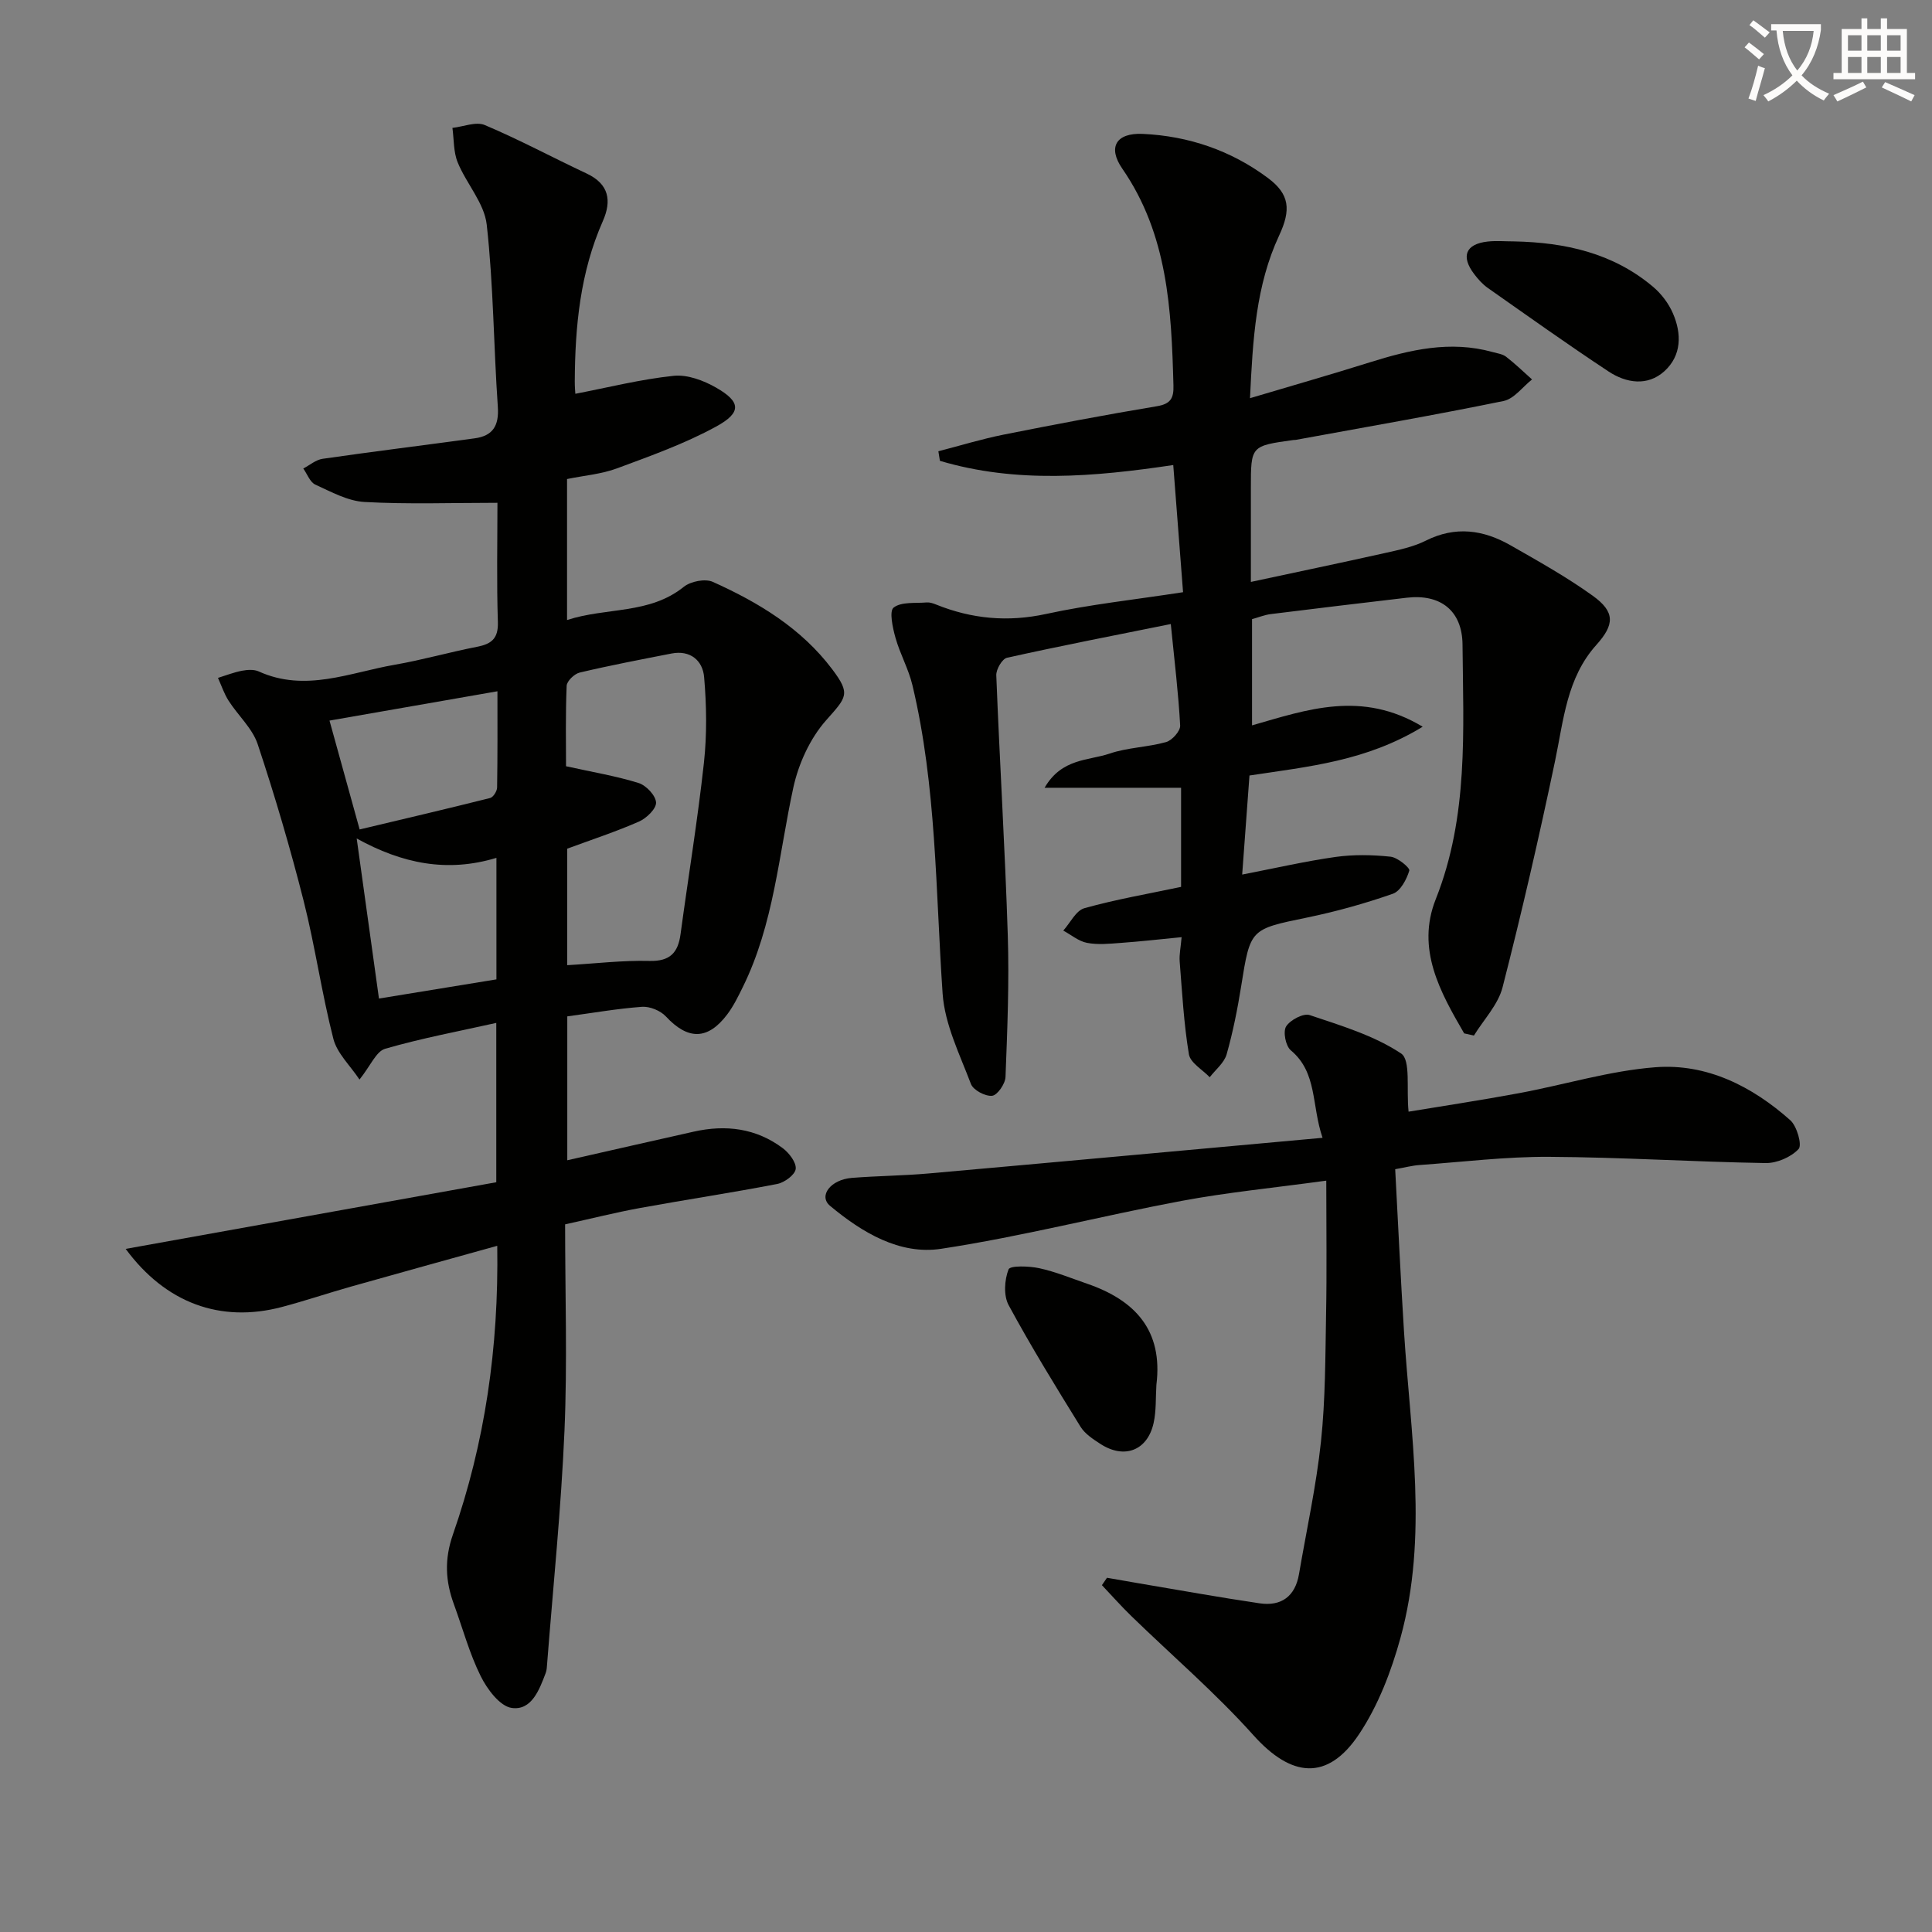
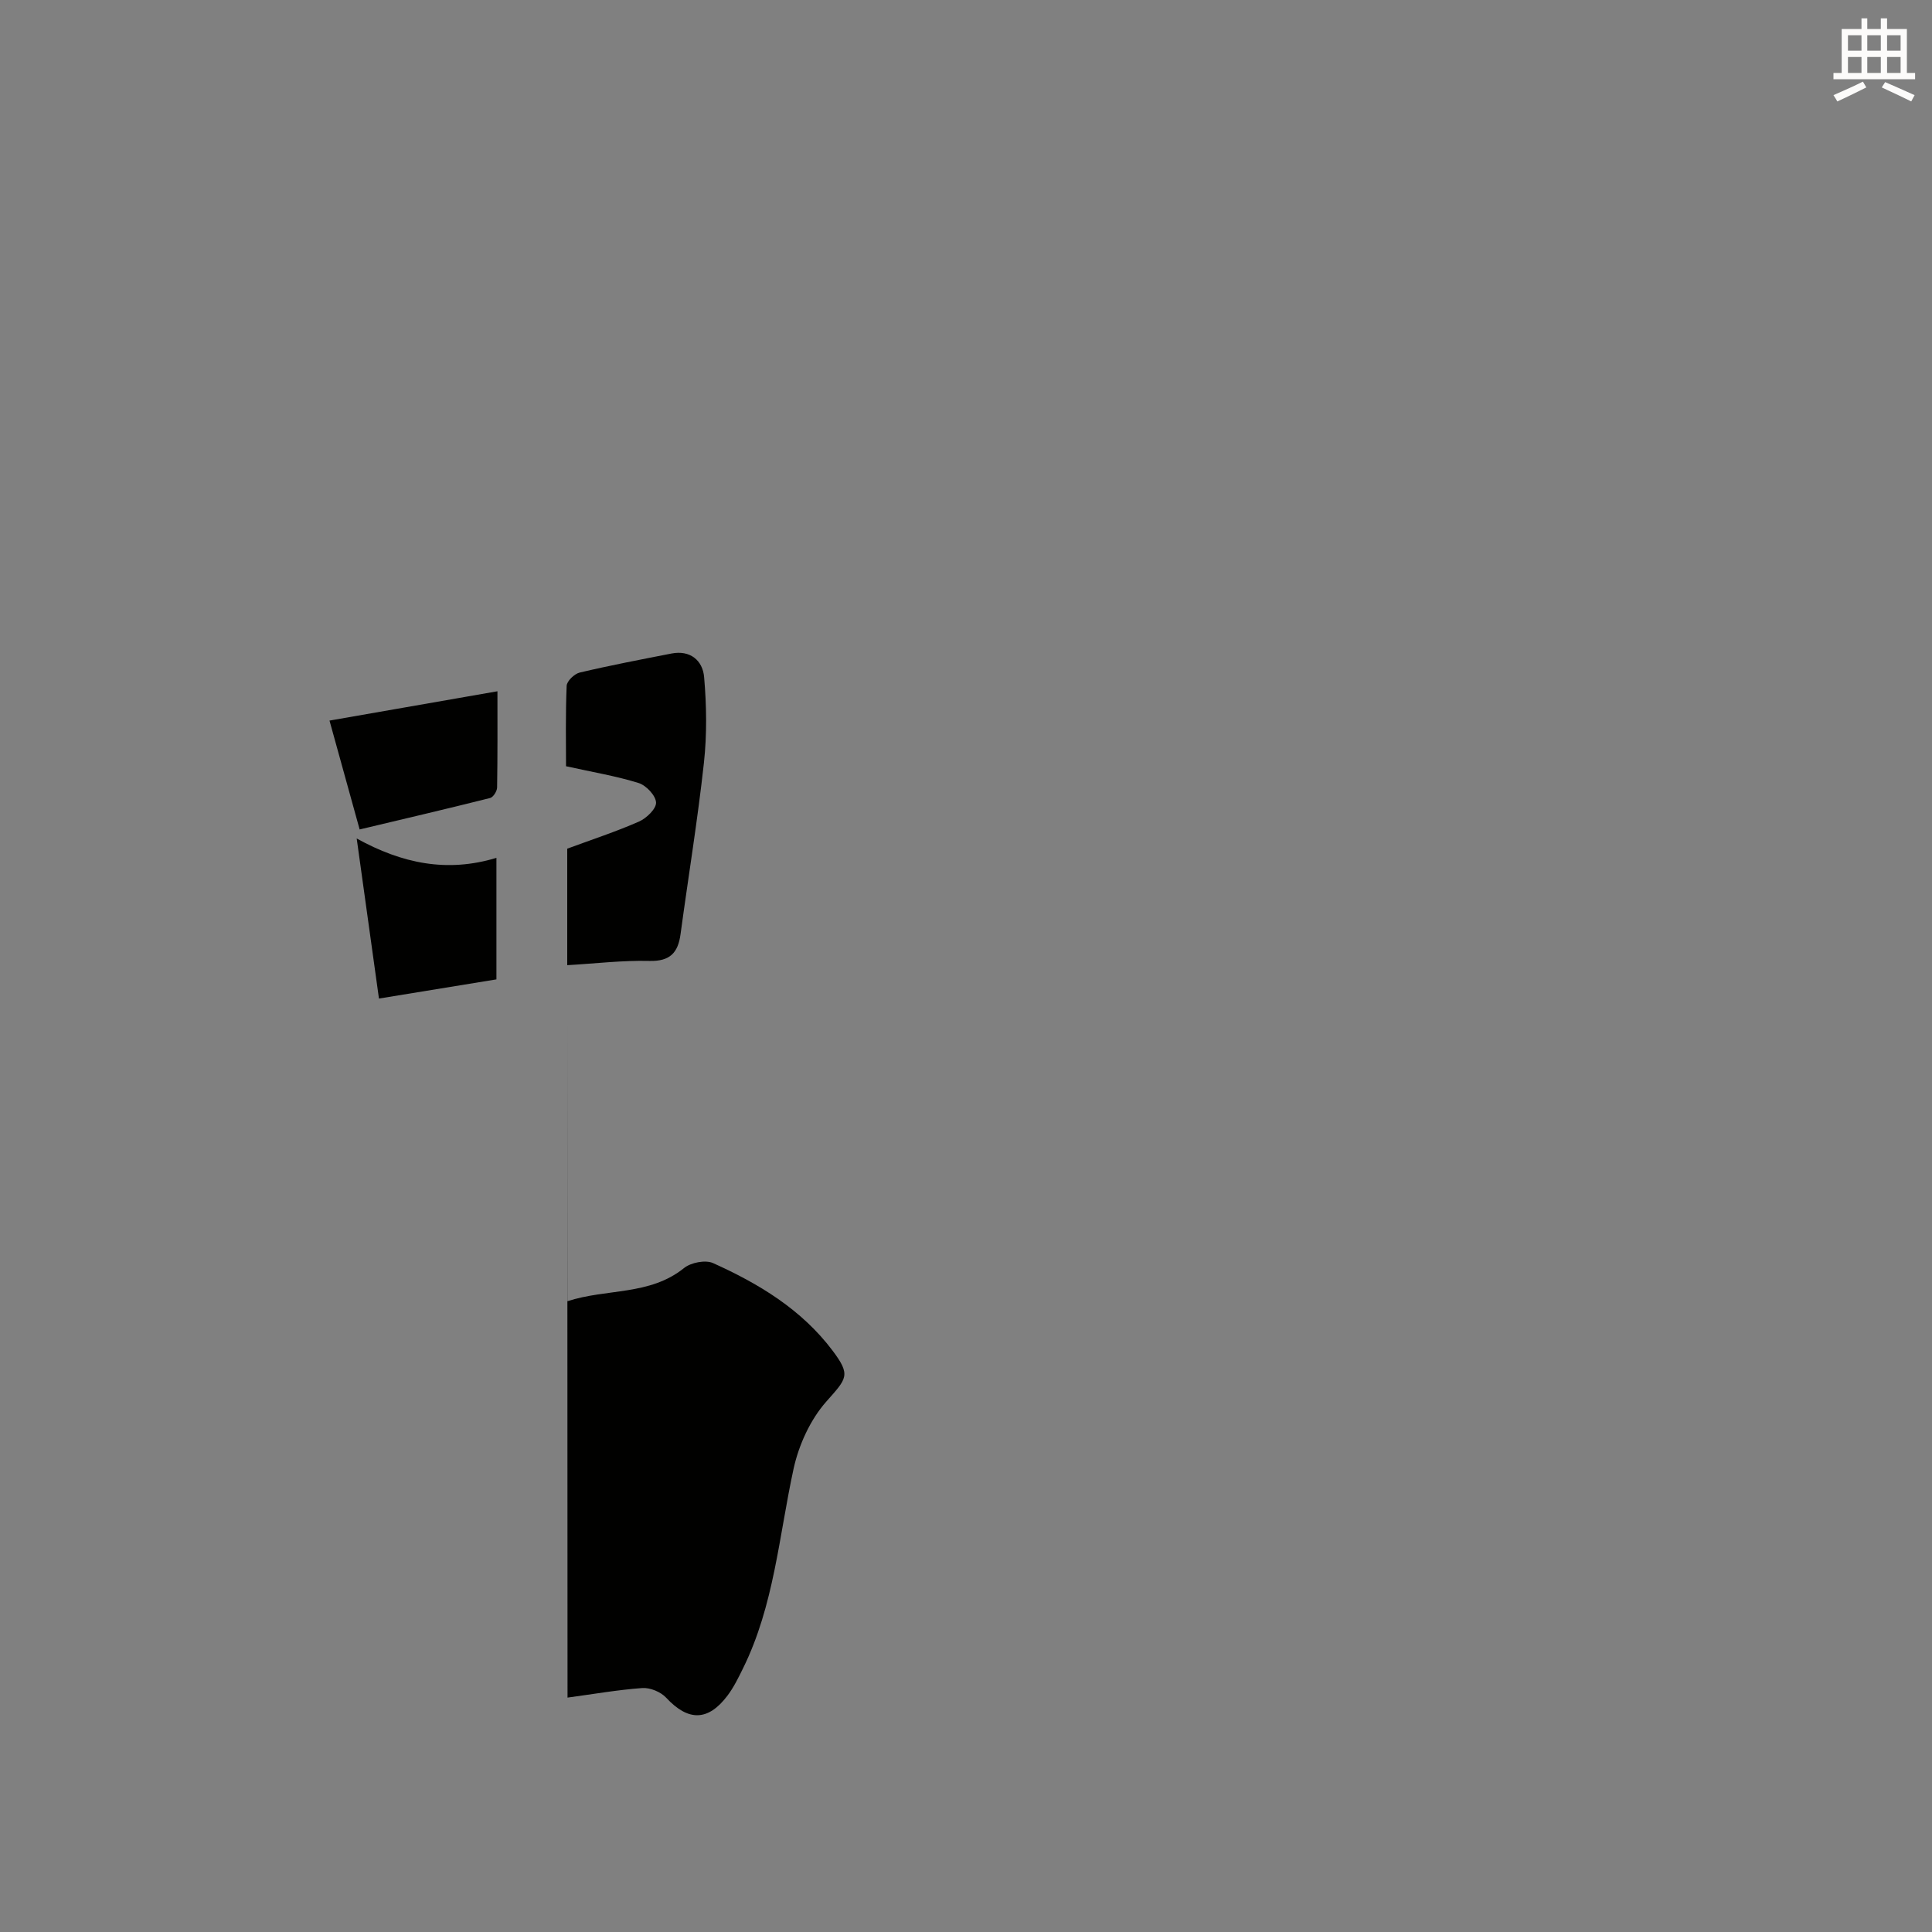
<svg xmlns="http://www.w3.org/2000/svg" enable-background="new 0 0 400 400" viewBox="0 0 400 400">
  <rect x="0" y="0" width="400" height="400" fill="#808080" stroke="none" />
-   <path d="m362.1 8.8c1.1.8 2.1 1.6 3.1 2.4l-1 1.1c-1.3-1.1-2.3-2-3-2.5zm1.9 4.8c.5.2.9.4 1.4.5-.6 2.3-1.3 4.5-1.9 6.8l-1.5-.5c.8-2.1 1.4-4.3 2-6.8zm-1-9.4c1.3.9 2.4 1.8 3.4 2.5l-1 1.1c-1.4-1.2-2.4-2.1-3.2-2.6zm3.7 2.2v-1.4h10.3v1.2c-.5 3.6-1.8 6.8-4 9.4 1.5 1.6 3.4 2.8 5.7 3.8-.3.4-.7.8-1.1 1.4-2.3-1.1-4.1-2.5-5.6-4.1-1.6 1.6-3.6 3.1-5.9 4.3-.3-.5-.7-.9-1-1.3 2.4-1.1 4.4-2.5 6-4.1-1.9-2.5-3-5.6-3.3-9.3h-1.1zm8.8 0h-6.4c.3 3.3 1.3 6 3 8.2 2-2.3 3.1-5.1 3.4-8.2z" fill="#fcfbfa" />
  <path d="m385.3 3.8h1.3v2.2h2.8v-2.2h1.3v2.2h4.1v9.1h1.7v1.3h-16.9v-1.3h1.7v-9.1h4.1v-2.2zm.4 13.1.7 1.2c-1.8.9-3.8 1.9-6 2.9-.2-.4-.5-.8-.8-1.3 2.3-1 4.3-1.9 6.1-2.8zm-3.1-6.4h2.8v-3.2h-2.8zm0 4.6h2.8v-3.3h-2.8zm4-4.6h2.8v-3.2h-2.8zm0 4.6h2.8v-3.3h-2.8zm3.7 1.9c2.1.9 4.1 1.8 6.1 2.7l-.7 1.3c-2.2-1.1-4.2-2-6.1-2.9zm3.2-9.7h-2.8v3.2h2.8zm-2.8 7.8h2.8v-3.3h-2.8z" fill="#fcfbfa" />
  <g fill="#010100">
-     <path d="m117.45 210.43v29.79c8.85-2.01 17.51-3.98 26.16-5.92 6.65-1.5 12.94-.72 18.47 3.43 1.31.99 2.83 2.97 2.66 4.3-.15 1.21-2.33 2.81-3.84 3.1-9.45 1.83-18.97 3.25-28.43 4.98-5.02.92-9.98 2.17-15.47 3.38 0 14.44.48 28.6-.13 42.71-.69 16.09-2.34 32.14-3.59 48.21-.05.66-.07 1.36-.3 1.97-1.32 3.49-2.93 7.81-7.03 7.23-2.45-.34-5.09-3.88-6.43-6.59-2.34-4.71-3.72-9.89-5.54-14.86-1.76-4.79-2-9.3-.22-14.42 6.62-18.98 9.52-38.64 9.19-59.81-10.37 2.89-20.32 5.63-30.26 8.44-4.78 1.35-9.5 2.95-14.3 4.22-12.77 3.38-24.12-.82-32.37-12.02 25.64-4.61 51.18-9.21 76.73-13.8 0-11.74 0-22.2 0-32.99-7.73 1.73-15.48 3.17-23.02 5.36-1.85.54-3 3.49-5.3 6.37-1.95-2.93-4.64-5.43-5.41-8.43-2.42-9.44-3.77-19.14-6.16-28.58-2.77-10.92-5.96-21.75-9.51-32.43-1.1-3.29-4.07-5.94-6.02-8.99-.93-1.45-1.48-3.14-2.2-4.73 1.65-.51 3.28-1.16 4.97-1.48 1.12-.21 2.48-.3 3.46.14 9.64 4.38 18.86.23 28.16-1.38 5.71-.99 11.31-2.6 17-3.71 3.01-.58 4.47-1.68 4.36-5.13-.27-8.29-.09-16.6-.09-24.69-9.45 0-18.5.33-27.51-.17-3.47-.19-6.92-2.1-10.2-3.6-1.11-.51-1.67-2.19-2.49-3.33 1.33-.69 2.6-1.81 4.01-2.01 10.48-1.51 21-2.81 31.49-4.24 3.74-.51 5.05-2.6 4.78-6.51-.87-12.58-.9-25.23-2.3-37.74-.5-4.45-4.21-8.47-6.01-12.88-.89-2.17-.76-4.75-1.09-7.14 2.25-.25 4.88-1.36 6.7-.59 7.17 3.03 14.05 6.73 21.1 10.04 4.64 2.18 5.2 5.64 3.34 9.85-4.68 10.58-5.75 21.77-5.81 33.15-.01 1.13.1 2.26.12 2.6 6.85-1.32 13.55-3.01 20.35-3.72 2.84-.3 6.21.96 8.8 2.45 5.13 2.93 5.32 5.15-.01 8.06-6.48 3.54-13.54 6.06-20.49 8.64-3.22 1.2-6.78 1.48-10.37 2.22v29.19c8.18-2.67 17.04-1.13 24.18-6.88 1.42-1.14 4.43-1.73 6-1.02 9.47 4.26 18.31 9.59 24.72 18.09 3.89 5.16 2.97 5.78-1.28 10.59-3.31 3.74-5.69 8.97-6.77 13.91-3.02 13.9-4.03 28.27-10.46 41.3-.95 1.94-1.92 3.92-3.2 5.63-4.05 5.39-8.17 5.36-12.73.45-1.12-1.2-3.31-2.1-4.93-1.99-5.09.37-10.15 1.26-15.48 1.98zm-.01-10.6c5.86-.34 11.44-1.02 17-.88 4.27.11 5.94-1.68 6.46-5.55 1.6-11.83 3.54-23.61 4.84-35.47.64-5.86.55-11.87.04-17.75-.29-3.4-2.84-5.65-6.78-4.87-6.34 1.24-12.7 2.45-18.99 3.94-1.09.26-2.65 1.76-2.69 2.74-.25 5.93-.13 11.88-.13 16.65 5.61 1.24 10.43 2.04 15.04 3.48 1.56.49 3.53 2.59 3.6 4.03.06 1.3-1.99 3.27-3.54 3.95-4.81 2.11-9.82 3.75-14.85 5.61zm-42.98-28.1c9.06-2.16 18.05-4.26 27.01-6.51.65-.16 1.44-1.42 1.45-2.18.11-6.61.07-13.23.07-19.92-11.9 2.08-23.25 4.06-34.77 6.07 1.94 7.02 3.87 14 6.24 22.54zm28.32 5.88c-10.22 3.1-19.53 1.18-28.93-4.01 1.62 11.61 3.11 22.36 4.61 33.14 8.28-1.35 16.22-2.65 24.32-3.97 0-8.33 0-16.26 0-25.16z" />
-     <path d="m303.14 213.95c-4.97-8.56-9.98-17.48-5.88-27.79 6.81-17.15 5.69-34.95 5.54-52.69-.06-7.08-4.6-10.53-11.53-9.72-9.39 1.1-18.78 2.22-28.16 3.39-1.29.16-2.53.67-3.89 1.05v21.99c11.44-3.28 22.7-7.31 35.33.28-11.67 7.13-23.51 8.23-35.86 10.1-.47 6.37-.96 13.03-1.51 20.51 6.82-1.32 13.04-2.76 19.34-3.65 3.73-.52 7.62-.45 11.38-.05 1.46.15 4.05 2.31 3.88 2.88-.55 1.82-1.83 4.24-3.4 4.79-5.78 2.02-11.72 3.68-17.72 4.92-11.84 2.44-11.79 2.3-13.69 14.23-.76 4.74-1.7 9.48-3.01 14.1-.51 1.77-2.29 3.17-3.5 4.74-1.5-1.57-4.01-2.98-4.31-4.75-1.05-6.34-1.4-12.8-1.91-19.23-.11-1.43.22-2.9.4-5.02-4.52.44-8.56.9-12.61 1.19-2.32.17-4.72.42-6.97-.01-1.74-.33-3.28-1.66-4.92-2.54 1.44-1.6 2.62-4.15 4.38-4.64 6.53-1.83 13.25-2.98 20.01-4.41 0-6.74 0-13.32 0-20.52-9.38 0-18.32 0-28.26 0 3.55-6.15 9.1-5.59 13.47-7.08 3.73-1.27 7.86-1.31 11.68-2.38 1.25-.35 2.98-2.29 2.92-3.42-.35-6.6-1.16-13.18-1.94-21.02-11.38 2.29-22.68 4.49-33.91 6.98-.99.22-2.27 2.4-2.22 3.63.7 17.94 1.81 35.87 2.38 53.81.31 9.77-.09 19.57-.47 29.35-.05 1.42-1.68 3.78-2.77 3.9-1.41.15-3.91-1.17-4.39-2.45-2.32-6.12-5.42-12.34-5.86-18.69-1.47-21.37-1.24-42.89-6.26-63.9-.8-3.35-2.57-6.46-3.5-9.79-.58-2.06-1.33-5.52-.38-6.25 1.61-1.24 4.49-.86 6.84-1.06.63-.05 1.33.18 1.94.43 7.4 2.98 14.84 3.68 22.8 1.95 9.04-1.97 18.3-2.95 28.34-4.5-.68-8.85-1.34-17.39-2.03-26.33-16.48 2.46-32.52 3.83-48.31-.87-.11-.66-.21-1.32-.32-1.98 4.49-1.16 8.94-2.53 13.48-3.44 10.57-2.11 21.16-4.12 31.79-5.89 2.86-.48 3.47-1.71 3.4-4.28-.42-15.7-1.16-31.25-10.59-44.9-3.07-4.44-1.28-7.45 4.23-7.2 9.48.43 18.3 3.44 25.93 9.14 4.49 3.35 4.8 6.56 2.32 11.88-4.82 10.34-5.46 21.41-6.04 33.7 8.77-2.61 16.81-4.91 24.77-7.41 8.34-2.62 16.69-4.58 25.43-2.15.96.27 2.06.4 2.81.97 1.88 1.45 3.6 3.12 5.38 4.71-1.95 1.54-3.71 4.01-5.88 4.46-14.29 2.93-28.68 5.42-43.03 8.05-.16.03-.33.01-.5.03-8.8 1.22-8.8 1.22-8.8 9.86v19.52c9.67-2.08 18.68-3.95 27.66-5.96 2.91-.65 5.94-1.27 8.57-2.59 6.15-3.08 11.94-2.23 17.55.98 5.76 3.29 11.59 6.55 16.97 10.41 4.7 3.37 4.56 5.99.78 10.2-6.14 6.83-6.78 15.57-8.55 24.02-3.29 15.7-6.89 31.34-10.87 46.87-.92 3.6-3.9 6.68-5.93 9.99-.65-.16-1.34-.3-2.02-.45z" />
-     <path d="m274.59 244.44c-10.98 1.51-20.57 2.43-29.99 4.2-16.62 3.12-33.04 7.37-49.74 9.91-8.61 1.31-16.4-3.39-23-8.89-2.46-2.05.1-5.44 4.5-5.79 5.3-.42 10.63-.45 15.92-.92 26.95-2.39 53.89-4.87 81.54-7.38-2.32-6.79-1.04-13.49-6.58-18.12-1.06-.89-1.64-3.85-.96-4.94.84-1.34 3.57-2.78 4.87-2.35 6.51 2.19 13.32 4.22 18.93 7.95 2.04 1.36 1.06 7.28 1.55 12.05 6.74-1.12 14.8-2.33 22.81-3.82 9.45-1.75 18.79-4.65 28.3-5.38 10.63-.81 20.01 3.94 27.91 10.96 1.39 1.23 2.49 5.15 1.73 5.97-1.56 1.68-4.49 2.95-6.84 2.91-14.94-.25-29.88-1.21-44.82-1.29-8.95-.05-17.91 1.06-26.86 1.7-1.45.1-2.89.49-5 .86.61 11.37 1.12 22.47 1.82 33.56 1.33 21.18 5.06 42.44-.72 63.45-1.91 6.94-4.61 14.01-8.57 19.95-6.54 9.81-14.03 8.99-21.89.22-7.83-8.74-16.82-16.45-25.26-24.65-2.11-2.05-4.07-4.27-6.1-6.41l1.05-1.53c2.2.38 4.4.78 6.61 1.15 8.33 1.4 16.64 2.91 24.99 4.14 4.47.66 7.36-1.42 8.15-6.03 1.56-9.14 3.57-18.23 4.55-27.43.93-8.75.9-17.6 1.06-26.42.17-8.78.04-17.58.04-27.63z" />
-     <path d="m239.42 286.71c-.17 2.65-.01 5.36-.58 7.92-1.27 5.7-6.07 7.53-11.01 4.32-1.52-.98-3.2-2.08-4.12-3.56-5.13-8.29-10.25-16.61-14.88-25.17-1.08-1.99-.87-5.23-.02-7.41.32-.82 4.25-.7 6.36-.24 3.37.73 6.6 2.07 9.88 3.2 9.97 3.42 15.77 9.67 14.37 20.94z" />
-     <path d="m313.48 49.98c10.54.21 20.48 2.4 28.76 9.39 1.71 1.44 3.21 3.42 4.1 5.46 1.86 4.24 1.84 8.77-1.74 12.02-3.5 3.17-7.91 2.47-11.57.06-8.45-5.58-16.7-11.47-24.99-17.29-1.07-.75-2-1.79-2.8-2.84-2.83-3.7-1.81-6.26 2.75-6.77 1.8-.2 3.65-.03 5.49-.03z" />
+     <path d="m117.45 210.43v29.79v29.19c8.18-2.67 17.04-1.13 24.18-6.88 1.42-1.14 4.43-1.73 6-1.02 9.47 4.26 18.31 9.59 24.72 18.09 3.89 5.16 2.97 5.78-1.28 10.59-3.31 3.74-5.69 8.97-6.77 13.91-3.02 13.9-4.03 28.27-10.46 41.3-.95 1.94-1.92 3.92-3.2 5.63-4.05 5.39-8.17 5.36-12.73.45-1.12-1.2-3.31-2.1-4.93-1.99-5.09.37-10.15 1.26-15.48 1.98zm-.01-10.6c5.86-.34 11.44-1.02 17-.88 4.27.11 5.94-1.68 6.46-5.55 1.6-11.83 3.54-23.61 4.84-35.47.64-5.86.55-11.87.04-17.75-.29-3.4-2.84-5.65-6.78-4.87-6.34 1.24-12.7 2.45-18.99 3.94-1.09.26-2.65 1.76-2.69 2.74-.25 5.93-.13 11.88-.13 16.65 5.61 1.24 10.43 2.04 15.04 3.48 1.56.49 3.53 2.59 3.6 4.03.06 1.3-1.99 3.27-3.54 3.95-4.81 2.11-9.82 3.75-14.85 5.61zm-42.98-28.1c9.06-2.16 18.05-4.26 27.01-6.51.65-.16 1.44-1.42 1.45-2.18.11-6.61.07-13.23.07-19.92-11.9 2.08-23.25 4.06-34.77 6.07 1.94 7.02 3.87 14 6.24 22.54zm28.32 5.88c-10.22 3.1-19.53 1.18-28.93-4.01 1.62 11.61 3.11 22.36 4.61 33.14 8.28-1.35 16.22-2.65 24.32-3.97 0-8.33 0-16.26 0-25.16z" />
  </g>
</svg>